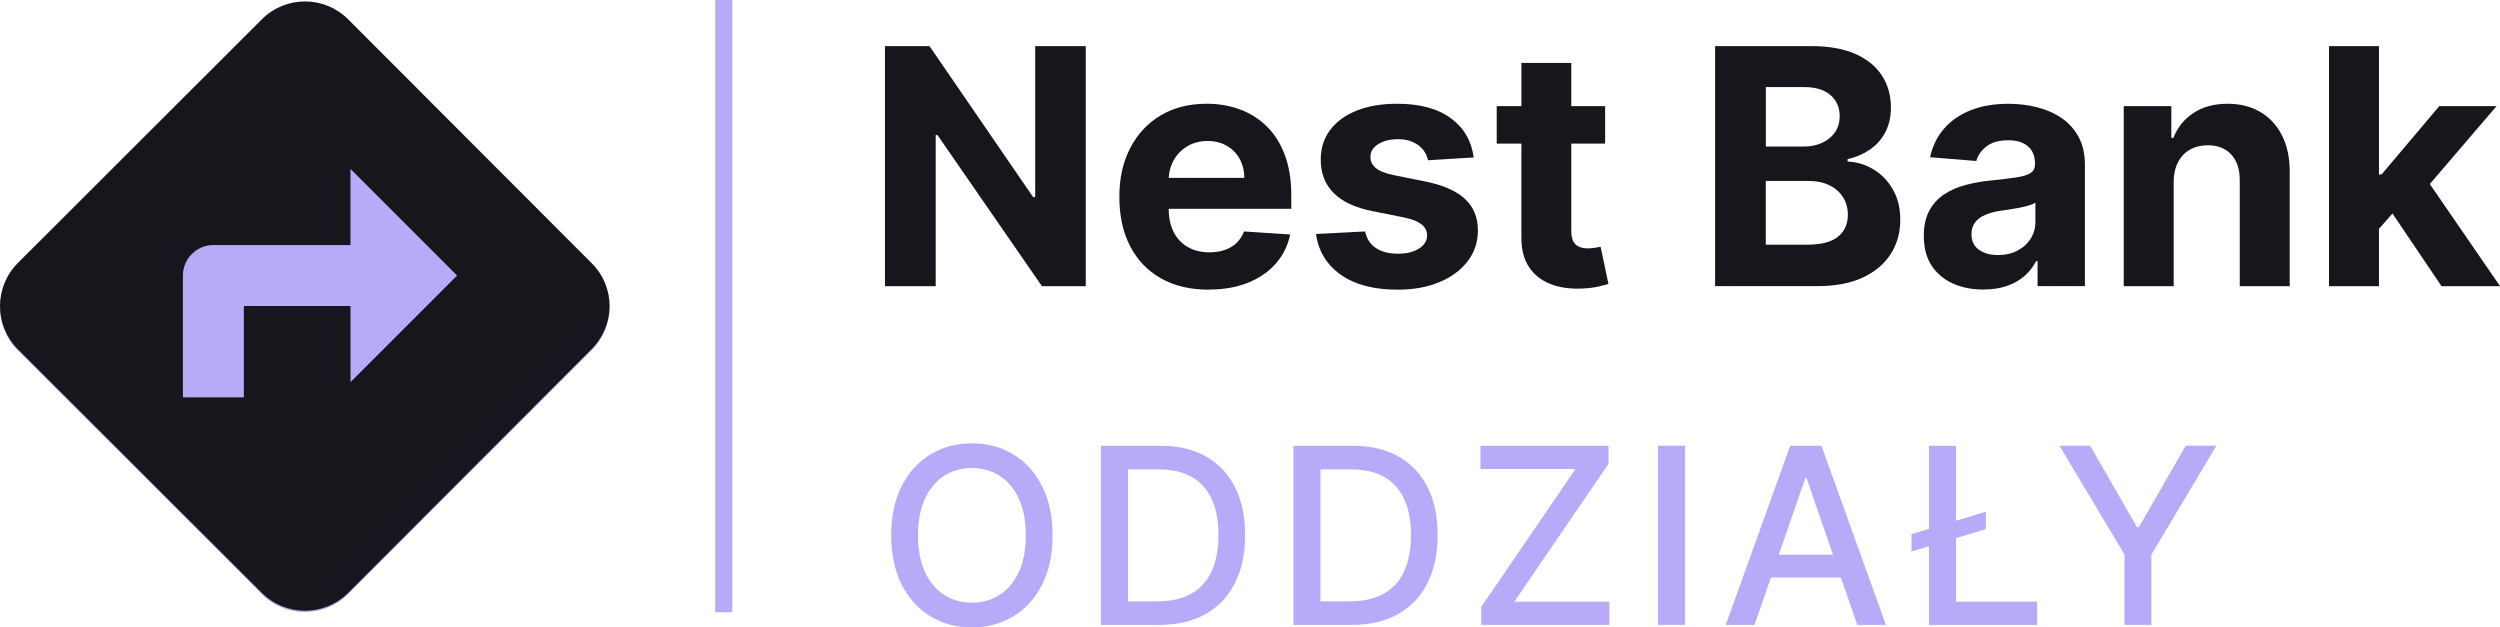
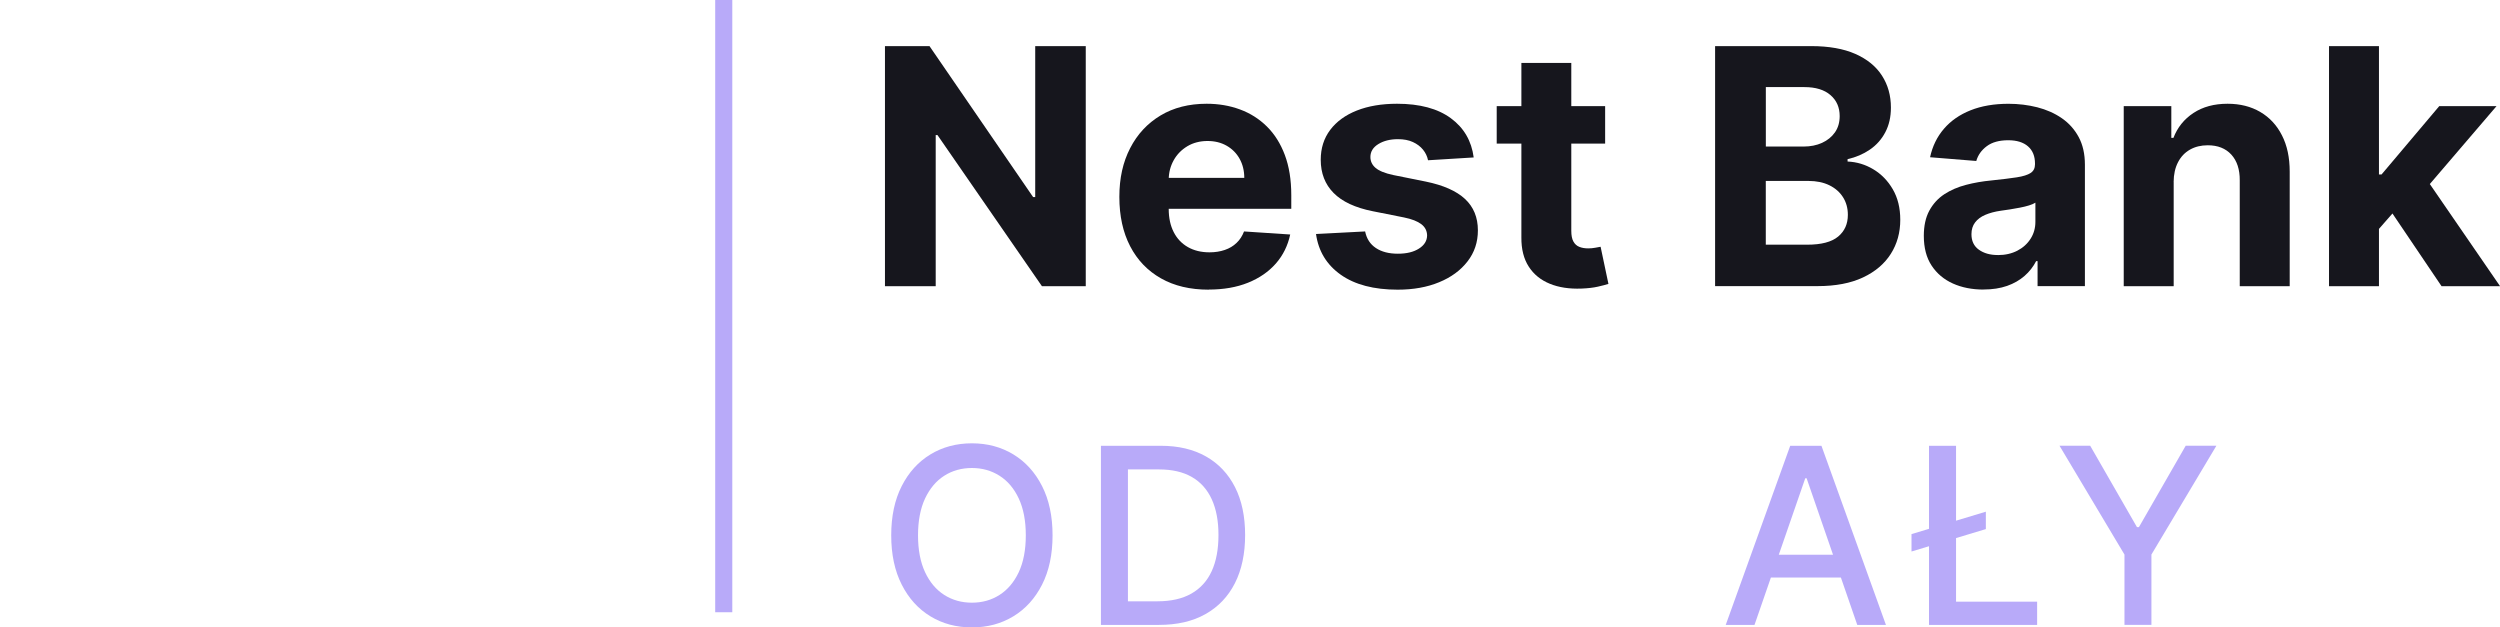
<svg xmlns="http://www.w3.org/2000/svg" id="Warstwa_2" data-name="Warstwa 2" viewBox="0 0 507.48 127.35">
  <defs>
    <style>
      .cls-1 {
        fill: #b8aaf9;
      }

      .cls-2 {
        fill: #16161d;
      }
    </style>
  </defs>
  <g id="Warstwa_1-2" data-name="Warstwa 1">
-     <path class="cls-1" d="m120.07,53.67L70.66,4.2c-4.82-4.82-12.68-4.82-17.5,0L3.62,53.67c-4.82,4.82-4.82,12.68,0,17.5l49.54,49.47c4.82,4.82,12.68,4.82,17.5,0l49.41-49.47c4.89-4.89,4.89-12.68,0-17.5Z" />
-     <path class="cls-2" d="m120.07,53.39L70.66,3.91c-4.82-4.82-12.68-4.82-17.5,0L3.62,53.39c-4.82,4.82-4.82,12.68,0,17.5l49.54,49.47c4.82,4.82,12.68,4.82,17.5,0l49.41-49.47c4.89-4.89,4.89-12.68,0-17.5Zm-48.92,24.18v-15.46h-21.65v18.55h-12.37v-24.74c0-3.4,2.78-6.18,6.18-6.18h27.83v-15.46l21.65,21.65-21.65,21.65Z" />
    <g>
      <path class="cls-1" d="m213.66,108.67c0,3.88-.71,7.22-2.13,10.01-1.42,2.79-3.36,4.93-5.83,6.43-2.47,1.5-5.27,2.25-8.41,2.25s-5.96-.75-8.42-2.25c-2.47-1.5-4.41-3.64-5.83-6.44-1.42-2.79-2.13-6.12-2.13-10s.71-7.22,2.13-10c1.42-2.79,3.36-4.93,5.83-6.43,2.47-1.5,5.28-2.25,8.42-2.25s5.94.75,8.41,2.25c2.47,1.5,4.41,3.64,5.83,6.43,1.42,2.79,2.13,6.12,2.13,10Zm-5.43,0c0-2.96-.48-5.45-1.43-7.48-.95-2.03-2.25-3.57-3.91-4.62s-3.52-1.57-5.6-1.57-3.97.52-5.61,1.57c-1.65,1.05-2.94,2.59-3.9,4.62-.95,2.03-1.43,4.53-1.43,7.48s.48,5.45,1.43,7.48c.95,2.03,2.25,3.57,3.9,4.62,1.65,1.05,3.52,1.57,5.61,1.57s3.95-.52,5.6-1.57,2.95-2.59,3.91-4.62c.95-2.03,1.43-4.53,1.43-7.48Z" />
      <path class="cls-1" d="m235.25,126.85h-11.77v-36.36h12.15c3.56,0,6.62.72,9.18,2.17,2.56,1.45,4.52,3.53,5.89,6.23s2.05,5.95,2.05,9.72-.69,7.04-2.07,9.77c-1.38,2.72-3.37,4.81-5.98,6.28s-5.75,2.19-9.45,2.19Zm-6.29-4.79h5.98c2.77,0,5.07-.52,6.91-1.57s3.21-2.57,4.12-4.56c.91-1.99,1.37-4.43,1.37-7.31s-.45-5.27-1.36-7.26c-.91-1.99-2.25-3.5-4.04-4.53-1.79-1.03-4.01-1.54-6.66-1.54h-6.32v26.78Z" />
-       <path class="cls-1" d="m274.33,126.85h-11.77v-36.36h12.15c3.56,0,6.62.72,9.18,2.17,2.56,1.45,4.52,3.53,5.89,6.23s2.05,5.95,2.05,9.72-.69,7.04-2.07,9.77c-1.38,2.72-3.37,4.81-5.98,6.28s-5.75,2.19-9.45,2.19Zm-6.29-4.79h5.98c2.77,0,5.07-.52,6.91-1.57s3.21-2.57,4.12-4.56c.91-1.99,1.37-4.43,1.37-7.31s-.45-5.27-1.36-7.26c-.91-1.99-2.25-3.5-4.04-4.53-1.79-1.03-4.01-1.54-6.66-1.54h-6.32v26.78Z" />
-       <path class="cls-1" d="m300.69,126.85v-3.66l19.12-27.98h-19.28v-4.72h25.99v3.66l-19.12,27.98h19.28v4.72h-25.99Z" />
-       <path class="cls-1" d="m342.06,90.48v36.36h-5.49v-36.36h5.49Z" />
      <path class="cls-1" d="m356.13,126.85h-5.82l13.09-36.36h6.34l13.09,36.36h-5.82l-10.28-29.76h-.28l-10.3,29.76Zm.98-14.24h18.89v4.62h-18.89v-4.62Z" />
      <path class="cls-1" d="m403.11,103.87v3.53l-15.09,4.55v-3.53l15.09-4.55Zm-11.54,22.98v-36.36h5.49v31.64h16.46v4.72h-21.95Z" />
      <path class="cls-1" d="m418.06,90.48h6.23l9.5,16.53h.39l9.5-16.53h6.23l-13.19,22.09v14.28h-5.47v-14.28l-13.19-22.09Z" />
    </g>
    <g>
      <path class="cls-2" d="m220.4,9.36v48.73h-8.9l-21.2-30.67h-.36v30.67h-10.3V9.36h9.04l21.03,30.64h.43V9.36h10.25Z" />
      <path class="cls-2" d="m245.36,58.8c-3.76,0-6.99-.76-9.7-2.3-2.7-1.53-4.79-3.7-6.25-6.52-1.46-2.81-2.19-6.15-2.19-10s.73-7.06,2.19-9.9c1.46-2.84,3.52-5.05,6.17-6.64s5.78-2.38,9.36-2.38c2.41,0,4.66.38,6.75,1.15,2.09.77,3.91,1.92,5.47,3.46,1.56,1.54,2.78,3.47,3.65,5.79.87,2.32,1.31,5.04,1.31,8.15v2.78h-30.86v-6.28h21.32c0-1.46-.32-2.75-.95-3.88-.63-1.13-1.51-2.01-2.63-2.65-1.12-.64-2.41-.96-3.89-.96s-2.9.35-4.08,1.06c-1.18.71-2.11,1.65-2.77,2.83s-1.01,2.49-1.02,3.94v5.97c0,1.81.34,3.37,1.01,4.69.67,1.32,1.63,2.33,2.87,3.04s2.7,1.07,4.4,1.07c1.13,0,2.16-.16,3.09-.48.94-.32,1.74-.79,2.4-1.43.67-.63,1.17-1.41,1.52-2.33l9.37.62c-.48,2.25-1.45,4.22-2.91,5.89-1.47,1.67-3.35,2.97-5.66,3.9-2.31.93-4.97,1.39-7.98,1.39Z" />
      <path class="cls-2" d="m299.16,31.96l-9.28.57c-.16-.79-.5-1.51-1.02-2.15s-1.21-1.16-2.06-1.55-1.86-.58-3.03-.58c-1.57,0-2.9.33-3.97.99-1.08.66-1.62,1.54-1.62,2.63,0,.87.35,1.61,1.05,2.21.7.6,1.9,1.09,3.59,1.45l6.61,1.33c3.55.73,6.2,1.9,7.95,3.52,1.74,1.62,2.62,3.74,2.62,6.38,0,2.4-.7,4.5-2.11,6.31-1.4,1.81-3.32,3.22-5.76,4.22-2.44,1.01-5.24,1.51-8.41,1.51-4.84,0-8.69-1.01-11.55-3.03-2.86-2.02-4.54-4.78-5.03-8.27l9.97-.52c.3,1.48,1.03,2.6,2.19,3.37,1.16.77,2.64,1.15,4.45,1.15s3.21-.35,4.29-1.04c1.09-.69,1.64-1.58,1.65-2.68-.02-.92-.4-1.68-1.17-2.27s-1.94-1.05-3.52-1.37l-6.33-1.26c-3.57-.71-6.22-1.95-7.96-3.71s-2.61-4-2.61-6.73c0-2.35.64-4.37,1.92-6.07,1.28-1.7,3.08-3.01,5.4-3.93,2.32-.92,5.05-1.38,8.17-1.38,4.62,0,8.25.98,10.91,2.93,2.66,1.95,4.21,4.61,4.65,7.97Z" />
      <path class="cls-2" d="m325.83,21.54v7.61h-22.01v-7.61h22.01Zm-17.01-8.76h10.14v34.07c0,.94.14,1.66.43,2.18.29.52.69.88,1.2,1.08.52.21,1.11.31,1.8.31.48,0,.95-.04,1.43-.13.48-.09.84-.15,1.09-.2l1.59,7.54c-.51.16-1.22.35-2.14.56s-2.04.34-3.35.39c-2.44.09-4.58-.23-6.41-.98s-3.26-1.9-4.27-3.47c-1.02-1.57-1.52-3.55-1.5-5.95V12.78Z" />
      <path class="cls-2" d="m348.15,58.09V9.36h19.51c3.58,0,6.57.53,8.97,1.59,2.39,1.06,4.2,2.53,5.4,4.41,1.21,1.88,1.81,4.04,1.81,6.48,0,1.9-.38,3.57-1.14,5.01-.76,1.44-1.8,2.61-3.13,3.52s-2.84,1.56-4.53,1.94v.48c1.86.08,3.6.6,5.22,1.57s2.95,2.32,3.96,4.06c1.01,1.74,1.52,3.8,1.52,6.2,0,2.59-.64,4.89-1.92,6.91-1.28,2.02-3.16,3.62-5.65,4.79-2.49,1.17-5.56,1.76-9.21,1.76h-20.82Zm10.3-28.34h7.64c1.41,0,2.67-.25,3.77-.75,1.1-.5,1.97-1.21,2.62-2.13.64-.92.96-2.02.96-3.31,0-1.76-.62-3.18-1.87-4.26-1.25-1.08-3.01-1.62-5.29-1.62h-7.83v12.06Zm0,19.92h8.4c2.87,0,4.96-.55,6.28-1.65,1.32-1.1,1.97-2.57,1.97-4.41,0-1.35-.33-2.54-.98-3.57-.65-1.03-1.57-1.84-2.77-2.43-1.2-.59-2.62-.88-4.27-.88h-8.64v12.94Z" />
      <path class="cls-2" d="m402.65,58.78c-2.33,0-4.41-.41-6.23-1.23-1.82-.82-3.26-2.03-4.32-3.64-1.06-1.61-1.58-3.62-1.58-6.03,0-2.03.37-3.74,1.12-5.12.75-1.38,1.76-2.49,3.04-3.33,1.29-.84,2.75-1.47,4.39-1.9,1.64-.43,3.37-.73,5.17-.9,2.13-.22,3.84-.43,5.14-.63s2.24-.5,2.83-.89.88-.98.88-1.76v-.14c0-1.51-.47-2.67-1.42-3.5-.94-.82-2.28-1.24-4.01-1.24-1.82,0-3.28.4-4.35,1.2-1.08.8-1.79,1.8-2.14,3.01l-9.38-.76c.48-2.22,1.41-4.14,2.81-5.77s3.2-2.88,5.41-3.76c2.21-.88,4.78-1.32,7.7-1.32,2.03,0,3.98.24,5.84.71,1.86.48,3.52,1.21,4.97,2.21s2.6,2.28,3.44,3.84,1.26,3.43,1.26,5.6v24.65h-9.61v-5.07h-.29c-.59,1.14-1.37,2.15-2.36,3.01s-2.17,1.54-3.54,2.02c-1.38.48-2.97.73-4.78.73Zm2.9-7c1.49,0,2.81-.3,3.95-.89,1.14-.59,2.04-1.4,2.69-2.42.65-1.01.98-2.17.98-3.45v-3.88c-.32.21-.75.39-1.3.56-.55.17-1.16.32-1.84.45-.68.13-1.36.25-2.05.36-.68.1-1.3.19-1.86.27-1.19.17-2.23.45-3.12.83-.89.38-1.58.89-2.07,1.54-.49.64-.74,1.44-.74,2.39,0,1.38.5,2.43,1.51,3.15,1.01.72,2.29,1.08,3.84,1.08Z" />
      <path class="cls-2" d="m441.24,36.96v21.13h-10.14V21.54h9.66v6.45h.43c.81-2.12,2.17-3.81,4.07-5.06s4.21-1.87,6.92-1.87c2.54,0,4.75.56,6.64,1.67s3.36,2.69,4.4,4.75c1.05,2.05,1.57,4.5,1.57,7.34v23.27h-10.14v-21.46c.02-2.24-.56-3.99-1.71-5.25-1.16-1.26-2.75-1.89-4.78-1.89-1.37,0-2.57.29-3.61.88s-1.85,1.44-2.43,2.56-.88,2.46-.89,4.03Z" />
      <path class="cls-2" d="m472.77,58.09V9.36h10.14v48.73h-10.14Zm9.18-10.52l.02-12.16h1.47l11.71-13.87h11.63l-15.73,18.37h-2.4l-6.71,7.66Zm13.66,10.52l-10.75-15.92,6.76-7.16,15.87,23.08h-11.87Z" />
    </g>
    <rect class="cls-1" x="145.18" width="3.47" height="124.28" />
  </g>
</svg>